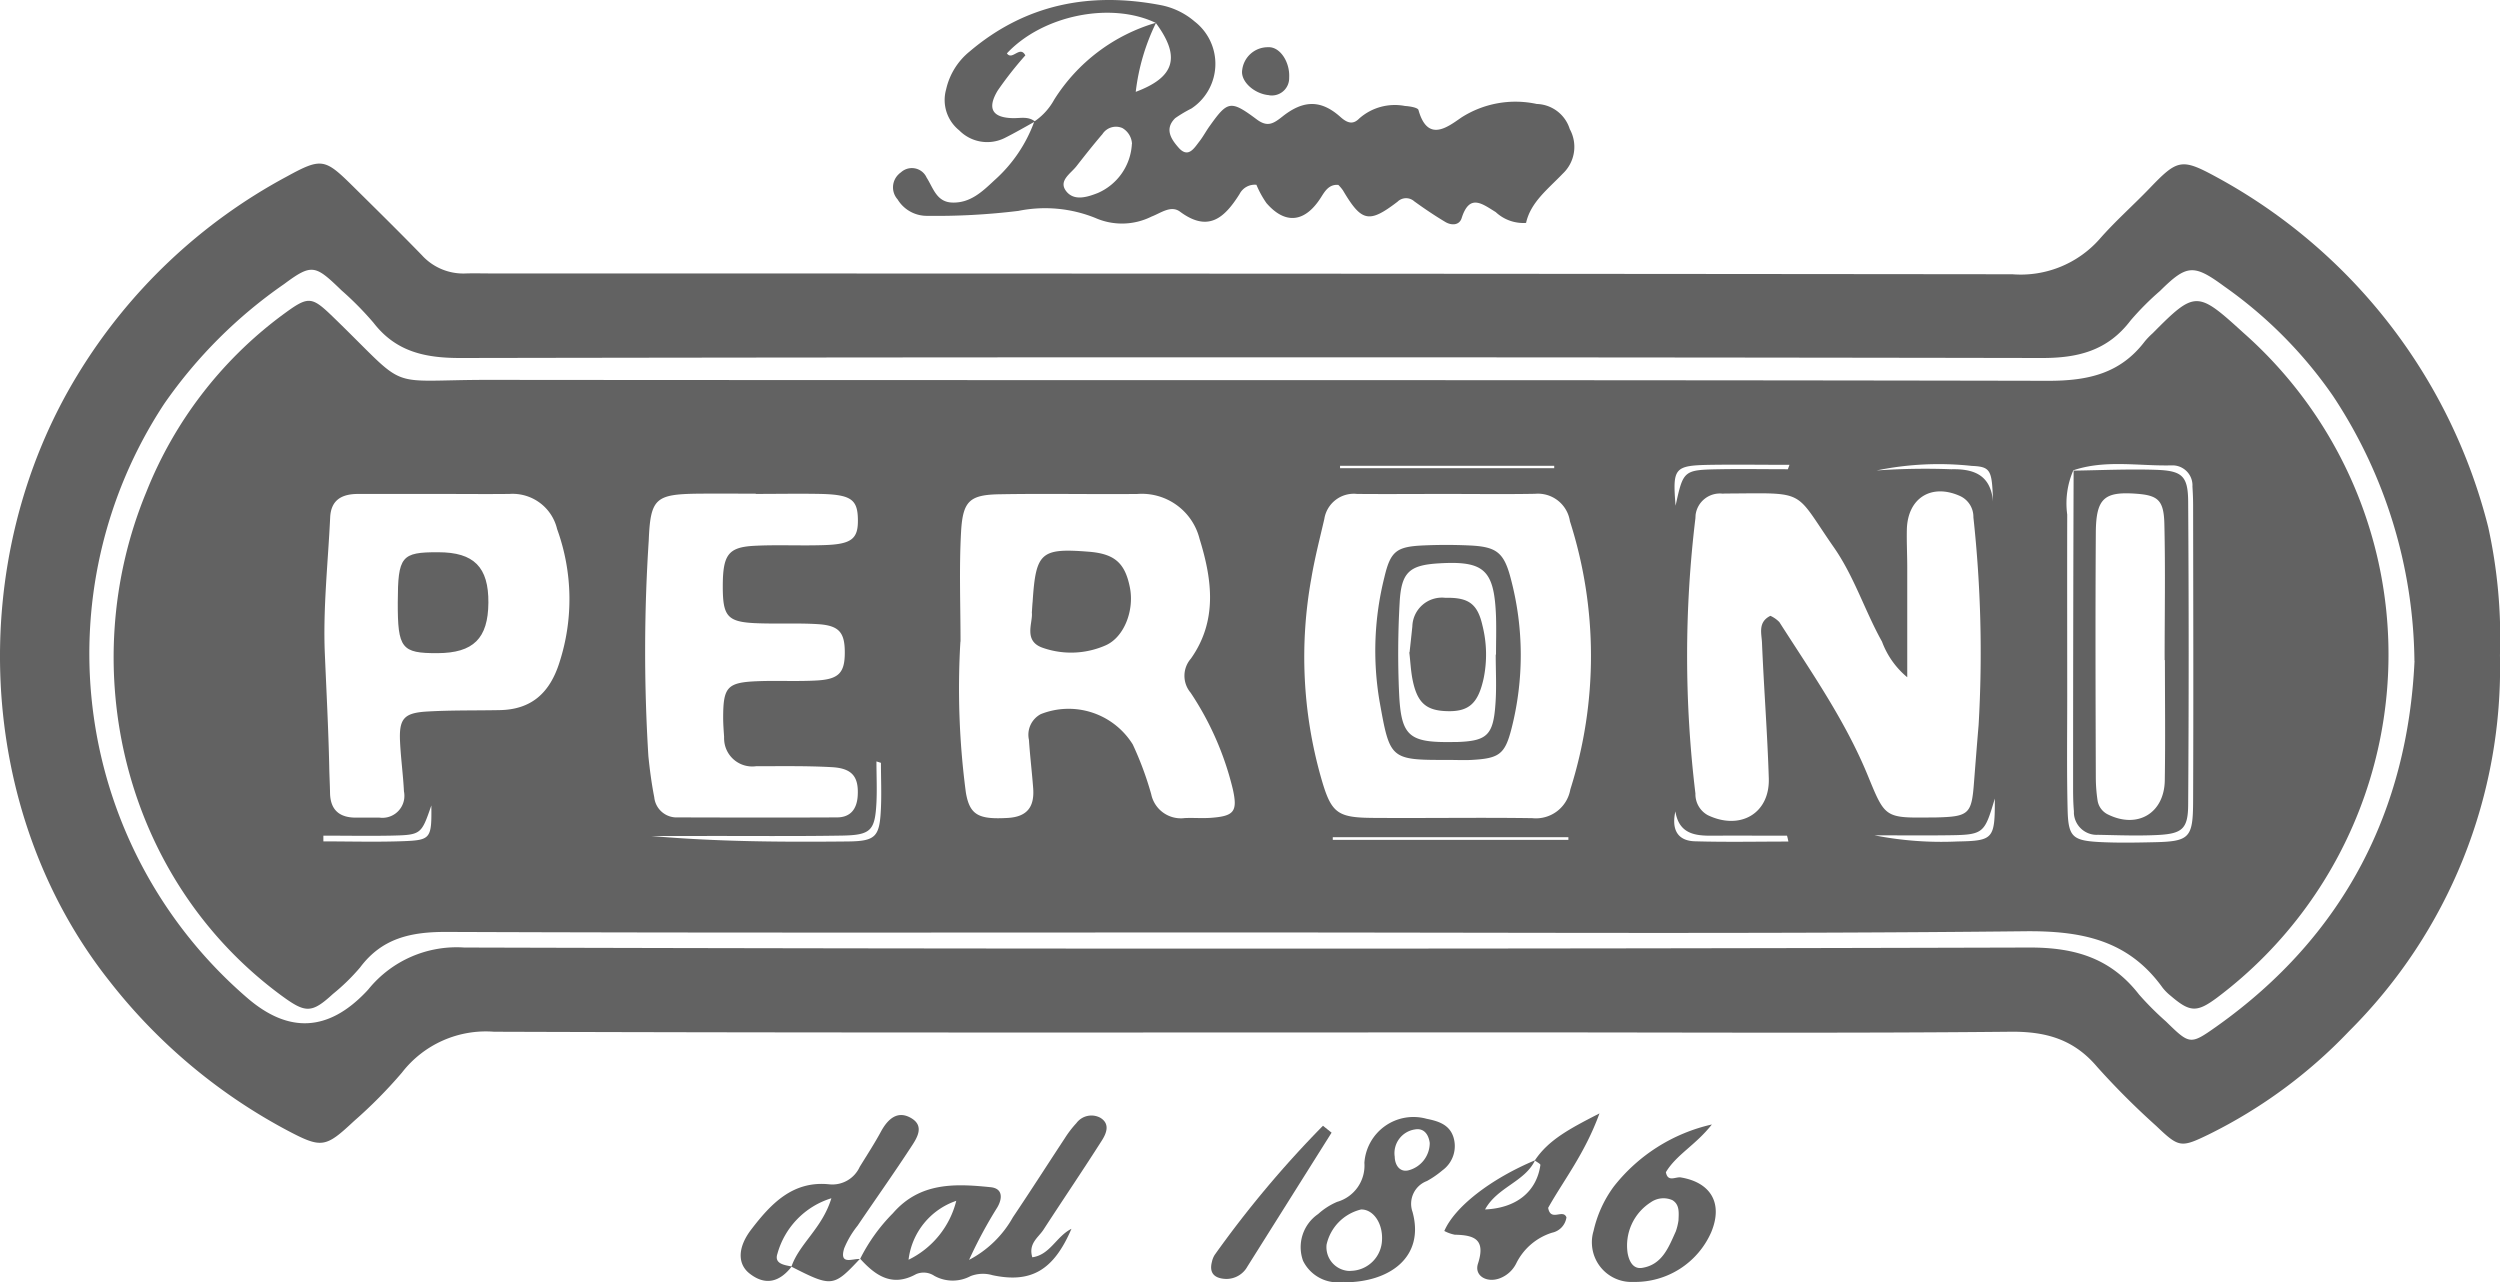
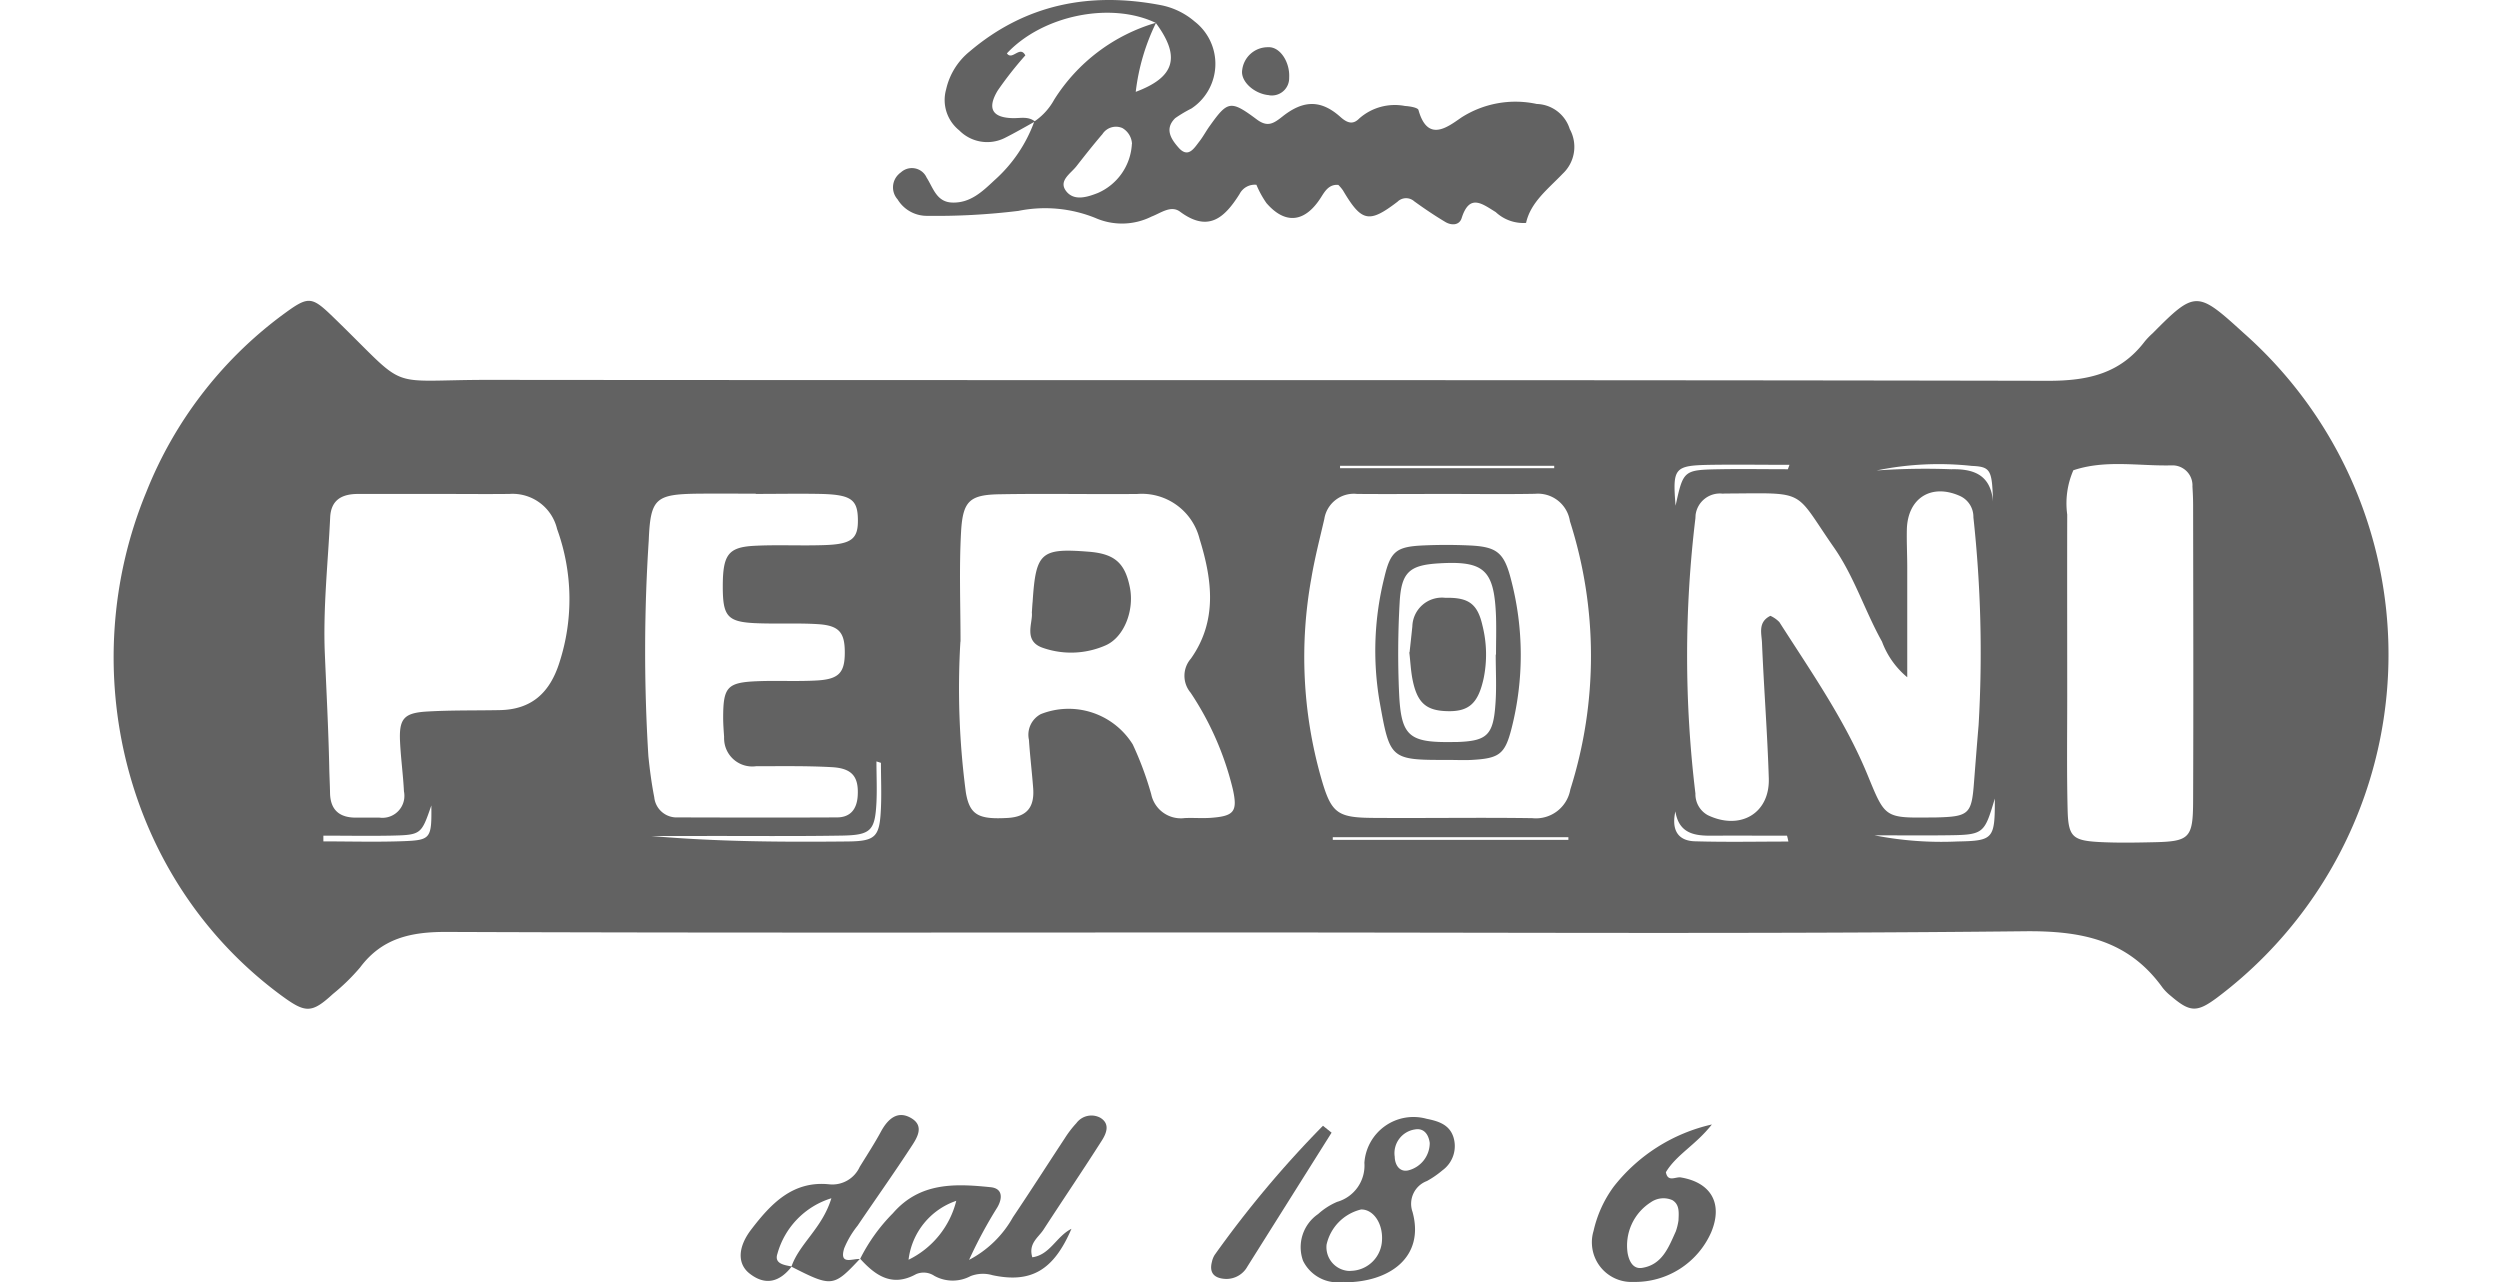
<svg xmlns="http://www.w3.org/2000/svg" width="180" height="92.328" viewBox="0 0 180 92.328">
  <g id="Livello_1" data-name="Livello 1" transform="translate(0.005 0.013)">
    <g id="Raggruppa_200" data-name="Raggruppa 200" transform="translate(-0.005 -0.013)">
-       <path id="Tracciato_121" data-name="Tracciato 121" d="M179.991,47.62a36.929,36.929,0,0,1-10.873,27.086,35.777,35.777,0,0,1-10.065,7.409c-2.04.991-2.165.972-3.82-.606a55.174,55.174,0,0,1-4.243-4.243c-1.684-1.992-3.695-2.559-6.254-2.531-11.46.115-22.93.048-34.389.048-24.931,0-49.852.038-74.783-.048a7.639,7.639,0,0,0-6.63,2.944,33.633,33.633,0,0,1-3.445,3.483c-2.05,1.915-2.319,1.992-4.782.693A40.132,40.132,0,0,1,7.861,71.069C-1.8,58.859-2.56,40.8,5.571,27.452A39.445,39.445,0,0,1,20.639,13.163c2.492-1.366,2.742-1.3,4.715.645,1.684,1.665,3.368,3.32,5.013,5.013a4.026,4.026,0,0,0,3.166,1.318c.635-.019,1.27,0,1.915,0q54.731,0,109.442.058a7.581,7.581,0,0,0,6.254-2.511c1.135-1.3,2.434-2.444,3.628-3.685,2.021-2.107,2.3-2.175,4.888-.76a39.71,39.71,0,0,1,19.485,25.152,37.111,37.111,0,0,1,.847,9.218m-6.158.433a35.162,35.162,0,0,0-5.86-19.081,31.538,31.538,0,0,0-7.842-7.9c-2.2-1.617-2.694-1.568-4.619.337a20.076,20.076,0,0,0-2.117,2.126c-1.645,2.165-3.772,2.713-6.437,2.7q-56.924-.1-113.839,0c-2.55,0-4.628-.462-6.235-2.54a22.838,22.838,0,0,0-2.3-2.329c-1.9-1.838-2.126-1.944-4.138-.452a34.186,34.186,0,0,0-8.631,8.621,32.709,32.709,0,0,0,6,42.79q4.455,3.83,8.535-.452c.067-.067.125-.135.183-.2a8.176,8.176,0,0,1,6.88-2.992q56.376.159,112.752,0c3.3,0,5.841.808,7.842,3.387a21.58,21.58,0,0,0,1.934,1.934c1.713,1.674,1.751,1.7,3.628.375,9.276-6.572,13.779-15.674,14.27-26.326" transform="translate(0.005 -0.45)" fill="#626262" />
      <path id="Tracciato_122" data-name="Tracciato 122" d="M77.019,8.746c-.712.395-1.424.808-2.155,1.174a2.828,2.828,0,0,1-3.281-.548,2.8,2.8,0,0,1-.943-2.944,4.88,4.88,0,0,1,1.693-2.733C76.355.279,81.012-.616,86.093.356a5.278,5.278,0,0,1,2.434,1.174,3.858,3.858,0,0,1,.7,5.408A3.8,3.8,0,0,1,88.3,7.8a9.516,9.516,0,0,0-1.164.693c-.808.789-.269,1.549.26,2.146.683.751,1.1.019,1.482-.471.279-.356.491-.77.76-1.135,1.27-1.78,1.491-1.847,3.349-.462.789.6,1.222.318,1.867-.192,1.511-1.2,2.781-1.222,4.186.038.568.51.953.5,1.347.1a3.864,3.864,0,0,1,3.291-.9c.337.019.924.115.972.289.654,2.348,2.069,1.251,3.079.548a7.227,7.227,0,0,1,5.437-.981,2.567,2.567,0,0,1,2.377,1.809,2.648,2.648,0,0,1-.51,3.214c-1.049,1.1-2.309,2.05-2.636,3.541a2.913,2.913,0,0,1-2.184-.779c-.981-.6-1.886-1.357-2.454.433-.173.539-.741.529-1.155.289-.779-.462-1.53-.972-2.261-1.5a.879.879,0,0,0-1.2.029c-2.059,1.578-2.588,1.453-3.926-.808a2.68,2.68,0,0,0-.337-.4c-.664-.058-.962.443-1.241.885-1.145,1.819-2.569,2-3.935.423a7.023,7.023,0,0,1-.722-1.318,1.227,1.227,0,0,0-1.212.664c-1.068,1.693-2.232,2.8-4.291,1.27-.654-.481-1.376.1-2.05.356a4.754,4.754,0,0,1-4.041.1,9.665,9.665,0,0,0-5.542-.51,48.742,48.742,0,0,1-6.649.356,2.456,2.456,0,0,1-2.05-1.184,1.3,1.3,0,0,1,.106-1.838.618.618,0,0,1,.125-.1,1.168,1.168,0,0,1,1.645.048,1.145,1.145,0,0,1,.212.318c.481.751.712,1.761,1.838,1.8,1.3.048,2.165-.779,3.041-1.6A10.408,10.408,0,0,0,76.99,8.736a4.514,4.514,0,0,0,1.434-1.578,12.944,12.944,0,0,1,7.332-5.533A15.35,15.35,0,0,0,84.293,6.6c2.829-1.058,3.252-2.521,1.443-4.965-3.243-1.549-8.15-.548-10.719,2.194.385.548.933-.6,1.328.144a26.237,26.237,0,0,0-1.982,2.521c-.8,1.318-.395,1.982,1.135,2,.539,0,1.068-.135,1.54.241m6.986,1.617a1.392,1.392,0,0,0-.693-1.145,1.157,1.157,0,0,0-1.434.433c-.645.751-1.26,1.53-1.876,2.319-.423.539-1.318,1.049-.731,1.8.568.722,1.511.423,2.271.125a4.085,4.085,0,0,0,2.454-3.531" transform="translate(-2.52 0.013)" fill="#626262" />
      <path id="Tracciato_123" data-name="Tracciato 123" d="M64.35,93.794a12.719,12.719,0,0,1,2.367-3.3c1.944-2.242,4.474-2.136,7.024-1.876.9.087.866.808.5,1.443a32.612,32.612,0,0,0-2.04,3.791,7.7,7.7,0,0,0,3.156-3.069c1.27-1.886,2.492-3.8,3.743-5.7a7.455,7.455,0,0,1,.828-1.078,1.347,1.347,0,0,1,1.722-.385c.741.452.423,1.155.087,1.674-1.366,2.146-2.79,4.243-4.176,6.379-.366.568-1.107.991-.808,1.992,1.28-.173,1.732-1.511,2.819-2.05-1.28,2.983-2.9,3.935-5.687,3.339a2.462,2.462,0,0,0-1.578.067,2.726,2.726,0,0,1-2.608-.019,1.38,1.38,0,0,0-1.309-.125c-1.722.953-2.925.115-4.032-1.107h.01Zm3.493.048A6.445,6.445,0,0,0,71.278,89.6a5.123,5.123,0,0,0-3.435,4.243" transform="translate(-2.427 -3.141)" fill="#626262" />
      <path id="Tracciato_124" data-name="Tracciato 124" d="M64,93.783c-1.9,2.03-2.021,2.04-4.927.558.568-1.665,2.213-2.752,2.877-4.927a5.8,5.8,0,0,0-3.887,4c-.241.722.5.808,1.03.914-.856,1.107-1.886,1.414-3.041.5-.876-.693-.856-1.886.135-3.175,1.4-1.828,2.973-3.512,5.6-3.243a2.161,2.161,0,0,0,2.2-1.251c.52-.847,1.068-1.684,1.54-2.559.5-.914,1.2-1.53,2.175-.953.991.587.385,1.472-.048,2.126-1.241,1.9-2.55,3.743-3.82,5.619a6.591,6.591,0,0,0-.962,1.626c-.375,1.241.6.731,1.126.77h-.01Z" transform="translate(-2.09 -3.14)" fill="#626262" />
      <path id="Tracciato_125" data-name="Tracciato 125" d="M100.417,95.445a2.782,2.782,0,0,1-2.925-1.52,2.89,2.89,0,0,1,1.087-3.368,4.87,4.87,0,0,1,1.366-.876,2.714,2.714,0,0,0,1.963-2.81,3.54,3.54,0,0,1,4.465-3.175c.8.164,1.626.385,1.934,1.289a2.155,2.155,0,0,1-.779,2.425,6.775,6.775,0,0,1-1.116.77,1.75,1.75,0,0,0-1.039,2.223c.895,3.252-1.645,5.08-4.946,5.071m2.752-3.079c.048-1.2-.645-2.184-1.511-2.165a3.348,3.348,0,0,0-2.483,2.531,1.714,1.714,0,0,0,1.511,1.886,1.261,1.261,0,0,0,.269,0,2.294,2.294,0,0,0,2.213-2.261m3.435-6.947c-.087-.645-.443-1.087-1.068-.972a1.727,1.727,0,0,0-1.453,1.963h0c.01.606.366,1.135.991.981a2.04,2.04,0,0,0,1.53-1.982" transform="translate(-3.672 -3.147)" fill="#626262" />
      <path id="Tracciato_126" data-name="Tracciato 126" d="M127.751,84.13c-1.184,1.5-2.55,2.165-3.31,3.435.135.741.693.318,1.068.375,2.194.366,3.05,1.886,2.2,3.935a5.985,5.985,0,0,1-5.6,3.589,2.849,2.849,0,0,1-2.992-2.694,2.752,2.752,0,0,1,.115-.972,8.529,8.529,0,0,1,1.453-3.195,12.467,12.467,0,0,1,7.063-4.474m-2.4,6.918c.019-.548.1-1.145-.443-1.472a1.592,1.592,0,0,0-1.549.154,3.693,3.693,0,0,0-1.665,3.695c.115.577.4,1.126,1.03,1.03,1.453-.221,1.915-1.482,2.434-2.627a4.2,4.2,0,0,0,.192-.779" transform="translate(-4.497 -3.166)" fill="#626262" />
-       <path id="Tracciato_127" data-name="Tracciato 127" d="M114.584,86.687c.991-1.482,2.483-2.271,4.657-3.387-1.049,2.887-2.588,4.821-3.695,6.8.183,1.03,1.068.048,1.318.683a1.32,1.32,0,0,1-1.039,1.107,4.313,4.313,0,0,0-2.588,2.232,2.185,2.185,0,0,1-1.193,1.058c-.924.337-1.838-.192-1.549-1.068.568-1.761-.279-2.05-1.674-2.078a2.7,2.7,0,0,1-.751-.269c.751-1.742,3.329-3.743,6.533-5.09-.741,1.559-2.713,1.924-3.6,3.541,2.28-.1,3.714-1.3,3.984-3.2.01-.087-.26-.212-.4-.327" transform="translate(-4.079 -3.135)" fill="#626262" />
      <path id="Tracciato_128" data-name="Tracciato 128" d="M99.3,84.711l-6.062,9.641a1.728,1.728,0,0,1-1.578.9c-.77-.038-1.2-.395-.981-1.232a1.521,1.521,0,0,1,.2-.5,76.533,76.533,0,0,1,7.794-9.295l.625.5" transform="translate(-3.42 -3.17)" fill="#626262" />
      <path id="Tracciato_129" data-name="Tracciato 129" d="M94.9,6.974c-1.068-.077-2.1-.991-1.953-1.828A1.856,1.856,0,0,1,94.816,3.52c.847-.048,1.578,1.068,1.511,2.194a1.247,1.247,0,0,1-1.212,1.28,1.559,1.559,0,0,1-.212-.01" transform="translate(-3.507 -0.12)" fill="#626262" />
      <path id="Tracciato_130" data-name="Tracciato 130" d="M90.355,67.974c-19.292,0-38.585.038-57.877-.038-2.55-.01-4.647.433-6.235,2.559A14.63,14.63,0,0,1,24.29,72.4c-1.549,1.424-1.982,1.386-3.733.1C9.164,64.1,5.642,48.836,10.857,36.25a29.364,29.364,0,0,1,9.67-12.643c2.03-1.5,2.165-1.511,3.887.164,5.513,5.35,3.454,4.407,11.191,4.417,37.4.038,74.8-.01,112.2.067,2.858,0,5.177-.52,6.938-2.839a5.453,5.453,0,0,1,.568-.587c3.069-3.1,3.214-3.05,6.533-.029a30.9,30.9,0,0,1-1.9,47.87c-1.463,1.087-1.953,1.049-3.339-.135a3.64,3.64,0,0,1-.577-.577c-2.483-3.464-5.87-4.118-9.988-4.07-18.561.2-37.122.087-55.693.087m59.253-33.283a5.968,5.968,0,0,0-.443,3.195c-.01,4.359,0,8.727,0,13.086,0,2.723-.038,5.456.029,8.179.048,1.924.356,2.2,2.242,2.309,1.27.067,2.54.048,3.82.019,2.723-.048,2.964-.26,2.973-2.983.029-7.092.01-14.183,0-21.265,0-.452-.019-.9-.048-1.366a1.44,1.44,0,0,0-1.347-1.52h-.221c-2.348.048-4.715-.423-7.024.356l.029-.029Zm-11.97,14.9a6.053,6.053,0,0,1-1.809-2.559c-1.241-2.223-1.992-4.667-3.464-6.784-2.935-4.214-1.867-3.907-7.727-3.878a2.522,2.522,0,0,0-.269.01,1.765,1.765,0,0,0-1.963,1.54c0,.077-.01.144-.01.221a82.372,82.372,0,0,0,0,19.831,1.718,1.718,0,0,0,.895,1.559c2.319,1.107,4.455-.115,4.388-2.636-.1-3.262-.356-6.524-.491-9.786-.029-.664-.308-1.482.606-1.934a2.146,2.146,0,0,1,.645.452c2.3,3.6,4.753,7.1,6.379,11.075,1.241,3.021,1.212,3.031,4.561,2.992h.269c2.463-.058,2.636-.221,2.81-2.588.106-1.357.212-2.713.327-4.07a90.253,90.253,0,0,0-.375-14.953,1.652,1.652,0,0,0-.953-1.53c-2.069-.933-3.791.135-3.839,2.425-.019.9.029,1.819.029,2.723v7.89M69.466,47.027a57.138,57.138,0,0,0,.395,10.883c.279,1.626.933,1.934,3,1.819,1.424-.077,1.934-.808,1.847-2.107-.087-1.174-.231-2.348-.308-3.522a1.679,1.679,0,0,1,.856-1.847,5.437,5.437,0,0,1,6.62,2.184,23.488,23.488,0,0,1,1.328,3.579,2.179,2.179,0,0,0,2.415,1.722c.635-.029,1.28.029,1.905-.019,1.636-.125,1.915-.443,1.559-2.05a21.616,21.616,0,0,0-3.041-6.957,1.883,1.883,0,0,1,.019-2.454c1.934-2.733,1.53-5.7.625-8.621a4.288,4.288,0,0,0-4.5-3.233c-3.272.029-6.543-.038-9.815.019-2.223.029-2.733.443-2.858,2.723-.144,2.627-.038,5.263-.038,7.9M104.567,36.4h0c-2.184,0-4.359.019-6.543,0a2.148,2.148,0,0,0-2.357,1.809c-.327,1.414-.693,2.829-.933,4.263a31.788,31.788,0,0,0,.683,14.3c.741,2.617,1.145,2.935,3.781,2.954,3.82.029,7.64-.038,11.45.019a2.514,2.514,0,0,0,2.733-2.069,31.807,31.807,0,0,0-.029-19.312,2.329,2.329,0,0,0-2.511-1.973c-2.088.038-4.186.01-6.274.01m-72.743,0H26.1c-1.135,0-1.953.4-2.011,1.693-.154,3.262-.52,6.533-.385,9.786.115,2.713.26,5.437.318,8.16.01.635.048,1.27.058,1.905.029,1.26.731,1.78,1.924,1.761h1.636a1.583,1.583,0,0,0,1.78-1.357,1.68,1.68,0,0,0-.019-.539c-.058-1.174-.221-2.348-.279-3.531-.087-1.693.26-2.117,1.963-2.213,1.722-.1,3.454-.067,5.177-.1,2.319-.029,3.637-1.241,4.33-3.416a14.787,14.787,0,0,0-.164-9.622A3.292,3.292,0,0,0,37,36.4c-1.722.019-3.454,0-5.177,0m22.9-.019c-1.366,0-2.723-.01-4.089,0-3.127.038-3.483.318-3.608,3.377A122.689,122.689,0,0,0,47,55.273c.1.991.231,1.982.423,2.964a1.616,1.616,0,0,0,1.7,1.453c3.82.01,7.63.019,11.45,0,.981,0,1.443-.6,1.5-1.568.077-1.357-.395-1.973-1.876-2.05-1.809-.1-3.637-.067-5.446-.067a2.026,2.026,0,0,1-2.28-1.732,2.516,2.516,0,0,1-.019-.385c-.029-.452-.067-.9-.067-1.357,0-2.223.279-2.559,2.454-2.646,1.453-.058,2.916.029,4.359-.058,1.53-.1,1.944-.577,1.944-2.011s-.4-1.944-1.934-2.04-3.089,0-4.628-.077c-1.905-.106-2.223-.539-2.223-2.627,0-2.271.375-2.829,2.232-2.935,1.636-.087,3.272,0,4.907-.048,2.136-.048,2.627-.423,2.588-1.9-.029-1.4-.52-1.742-2.713-1.79-1.549-.029-3.089,0-4.638,0m9.006,19.36-.318-.1c0,.991.048,1.982,0,2.973-.106,2-.395,2.329-2.463,2.367-3.445.058-6.889.019-10.334.029H47.2c4.734.414,9.439.443,14.145.395,2.05-.019,2.309-.346,2.4-2.406.048-1.087,0-2.165,0-3.252m32.532,5.35v.192h16.964v-.192Zm15.944-26.567v-.173H96.8v.173Zm31.724,23.786c-.779,2.6-.779,2.617-3.637,2.646-1.674.019-3.358,0-5.032,0a24.922,24.922,0,0,0,5.975.443c2.608-.048,2.7-.183,2.694-3.089M135.435,34.71a50.167,50.167,0,0,1,5.379-.087c1.6-.038,2.829.395,3,2.319-.077-2.242-.144-2.5-1.52-2.559a22.158,22.158,0,0,0-6.861.327m-6.389-.087.115-.318c-1.9,0-3.8-.029-5.7,0-2.6.048-2.723.212-2.5,2.944.558-2.559.568-2.579,3.185-2.627,1.636-.029,3.262,0,4.9,0m.038,26.807c-.029-.144-.058-.279-.1-.423-1.819,0-3.628-.01-5.437,0-1.241.01-2.348-.164-2.6-1.751-.289,1.309.154,2.117,1.4,2.155,2.242.067,4.494.019,6.735.019M23.6,61.017v.4c1.953,0,3.907.058,5.85-.019,1.886-.077,1.953-.221,1.924-2.569-.731,2.107-.722,2.126-2.964,2.175-1.607.029-3.2,0-4.811,0" transform="translate(-0.317 -0.837)" fill="#626262" />
      <path id="Tracciato_131" data-name="Tracciato 131" d="M77.2,45.684c.029-.452.038-.635.058-.818.231-3.551.587-3.868,4.022-3.6,1.857.144,2.617.789,2.973,2.54.346,1.655-.395,3.608-1.732,4.2a6.172,6.172,0,0,1-4.5.192c-1.463-.481-.741-1.8-.818-2.54" transform="translate(-2.908 -1.544)" fill="#626262" />
      <path id="Tracciato_132" data-name="Tracciato 132" d="M108.2,56.242c-4.253.01-4.234-.019-4.994-4.253a21.736,21.736,0,0,1,.356-8.91c.443-1.876.876-2.194,2.81-2.28,1.087-.048,2.184-.048,3.272,0,2,.087,2.531.491,3.031,2.444a21.409,21.409,0,0,1,.029,10.777c-.471,1.828-.895,2.117-2.877,2.223-.548.029-1.087,0-1.636,0m3.377-7.582h.029c0-.914.029-1.819,0-2.733-.125-3.368-.837-4.032-4.1-3.839-2.126.125-2.723.625-2.839,2.829a64.546,64.546,0,0,0-.038,6.543c.144,3.079.712,3.541,3.849,3.493h.269c2.2-.067,2.665-.471,2.819-2.752.087-1.174.019-2.367.019-3.551" transform="translate(-3.884 -1.528)" fill="#626262" />
-       <path id="Tracciato_133" data-name="Tracciato 133" d="M29.76,44.918c.01-3.32.25-3.618,2.916-3.608,2.569,0,3.628,1.068,3.608,3.637s-1.078,3.618-3.666,3.628-2.867-.337-2.858-3.656" transform="translate(-1.12 -1.548)" fill="#626262" />
-       <path id="Tracciato_134" data-name="Tracciato 134" d="M155.12,35.2c2-.029,4-.125,5.995-.058,1.857.067,2.28.443,2.29,2.3q.072,10.911,0,21.823c-.01,1.713-.433,2.069-2.126,2.165-1.453.077-2.906.019-4.359-.01a1.646,1.646,0,0,1-1.742-1.54v-.164c-.048-.548-.058-1.087-.058-1.636q0-11.46.038-22.91l-.029.029Zm6.61,13.644h-.019c0-3.262.058-6.524-.019-9.786-.038-1.751-.462-2.088-2.078-2.2-2.261-.154-2.839.346-2.858,2.8-.038,5.889-.019,11.777,0,17.666a11.322,11.322,0,0,0,.125,1.617,1.349,1.349,0,0,0,.779,1.03c2.1,1.02,4.012-.1,4.061-2.444.048-2.9.01-5.8.01-8.7" transform="translate(-5.857 -1.314)" fill="#626262" />
      <path id="Tracciato_135" data-name="Tracciato 135" d="M105.469,48.646c.067-.616.135-1.241.2-1.867a2.131,2.131,0,0,1,2.377-2.059c1.655-.038,2.319.414,2.675,2.011a8.559,8.559,0,0,1,.087,3.762c-.395,1.819-1.049,2.444-2.675,2.386-1.5-.048-2.136-.625-2.463-2.338-.115-.616-.144-1.251-.221-1.905" transform="translate(-3.98 -1.677)" fill="#626262" />
    </g>
  </g>
</svg>